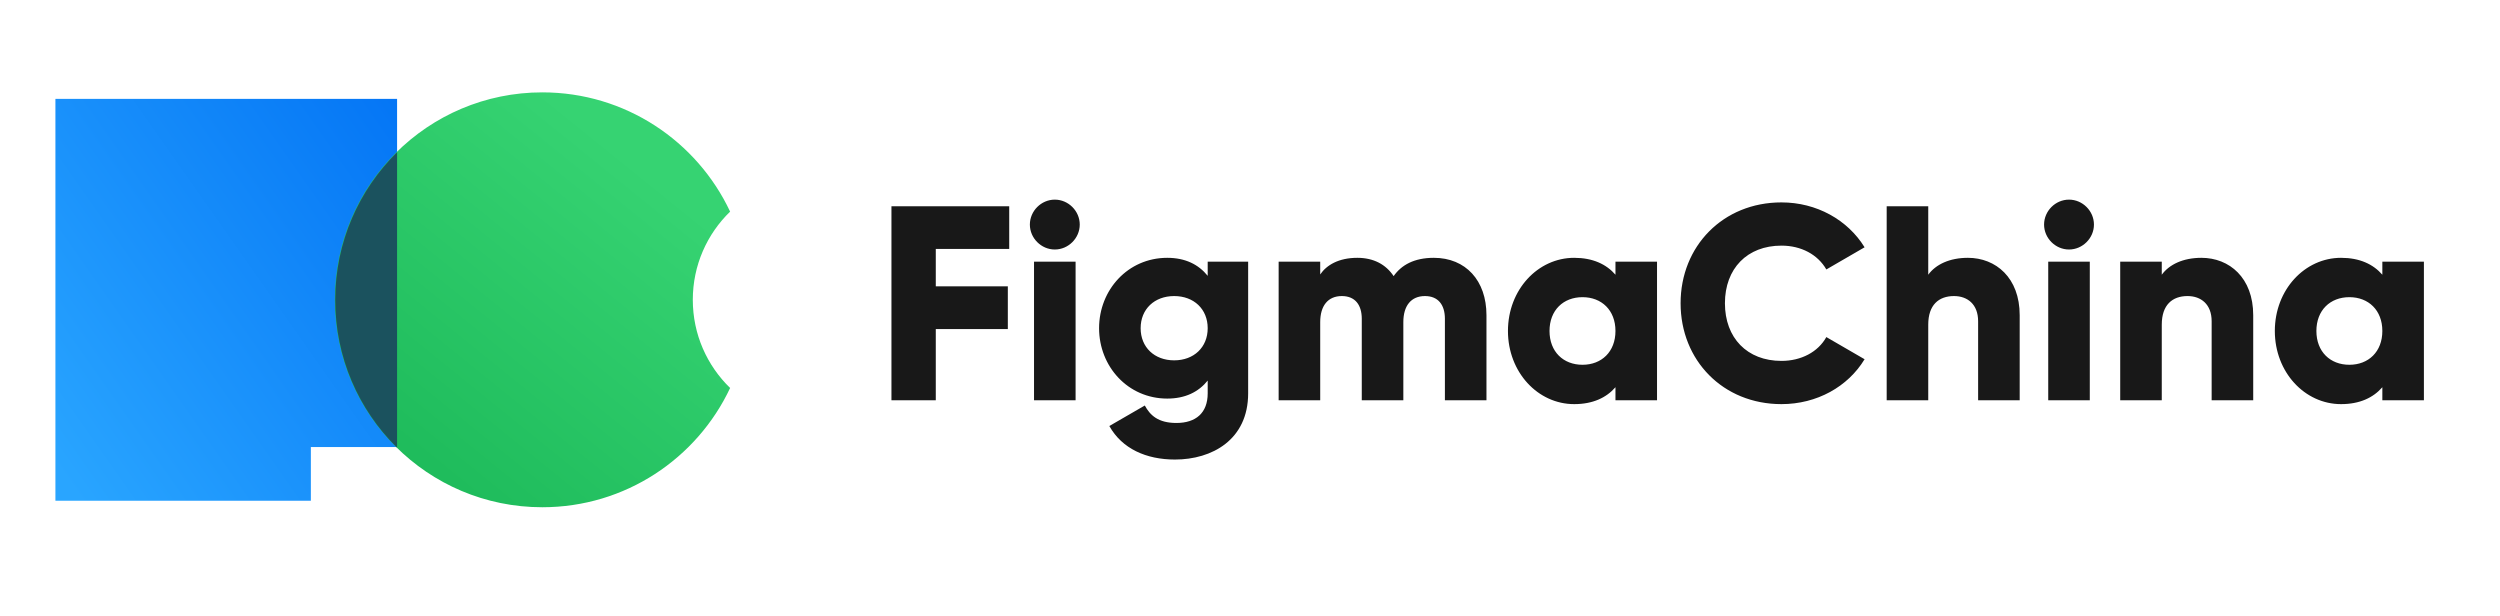
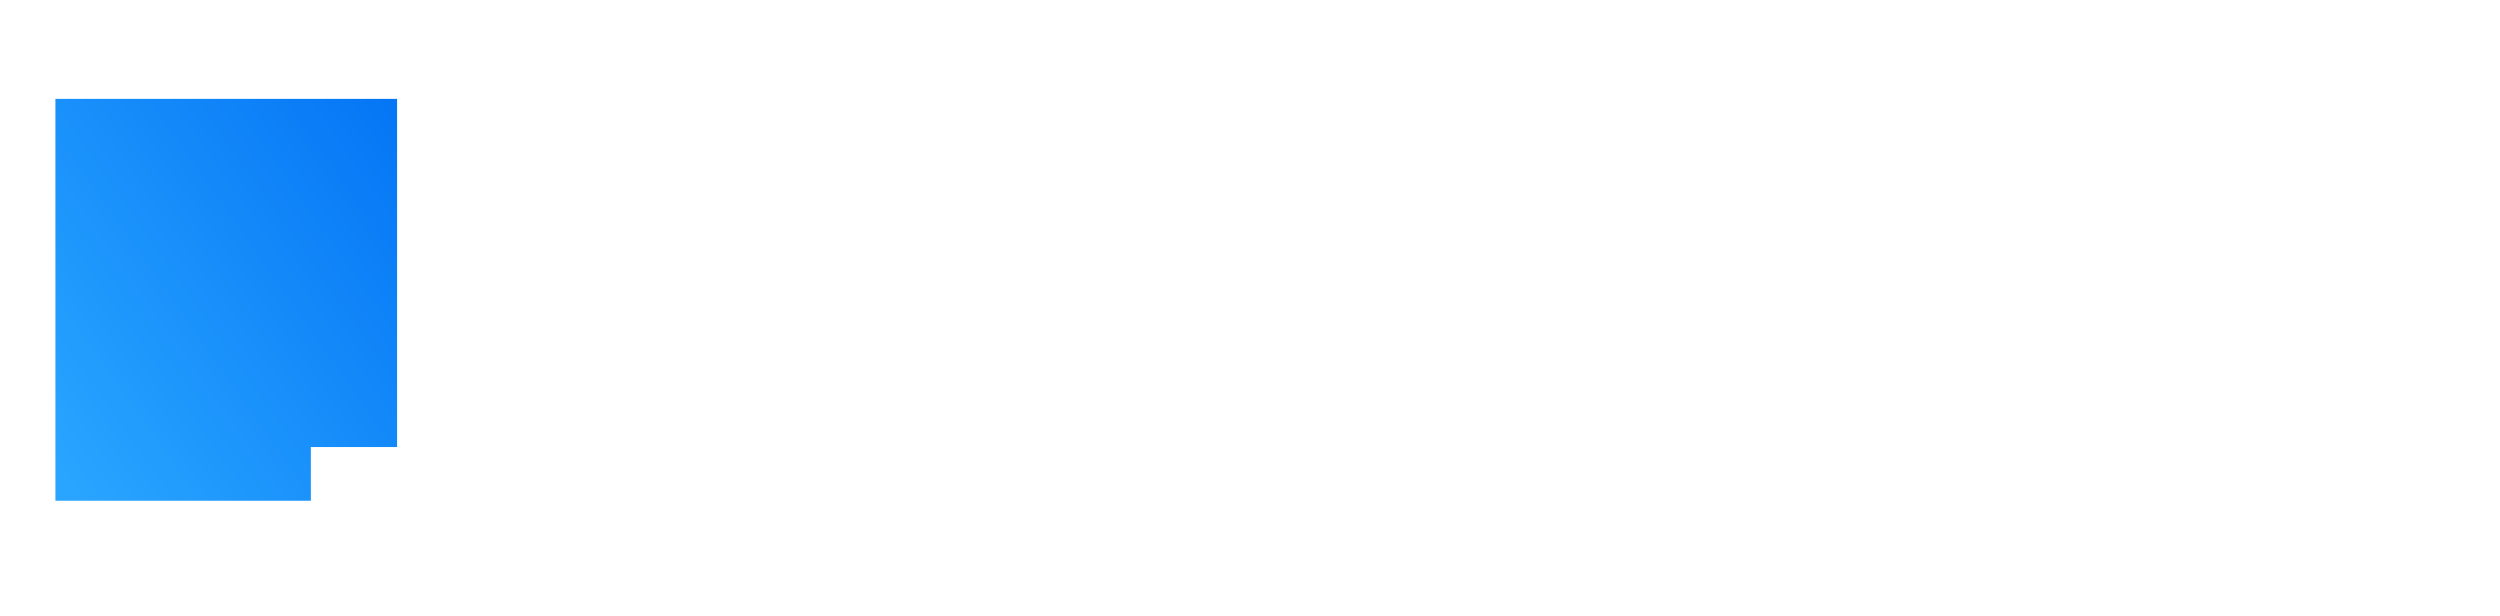
<svg xmlns="http://www.w3.org/2000/svg" width="812" height="200" viewBox="0 0 812 200" fill="none">
  <path fill-rule="evenodd" clip-rule="evenodd" d="M128.972 32.115H18V162.639H100.966V145.2H128.972V32.115Z" fill="url(#paint0_linear_5644_522)" />
-   <path fill-rule="evenodd" clip-rule="evenodd" d="M237.142 68.735C229.667 75.986 225.022 86.138 225.022 97.375C225.022 108.612 229.667 118.764 237.143 126.016C226.378 148.906 203.109 164.752 176.139 164.752C138.928 164.752 108.763 134.587 108.763 97.376C108.763 60.165 138.928 30 176.139 30C203.108 30 226.377 45.846 237.142 68.735Z" fill="url(#paint1_linear_5644_522)" />
-   <path fill-rule="evenodd" clip-rule="evenodd" d="M128.807 145.245C116.508 133.038 108.891 116.119 108.891 97.421C108.891 78.64 116.576 61.654 128.972 49.435V145.245H128.807Z" fill="#1B525E" />
-   <path d="M327.793 80.86H303.943V93.01H327.343V106.87H303.943V130H289.543V67H327.793V80.86ZM342.601 81.04C338.191 81.04 334.501 77.35 334.501 72.94C334.501 68.53 338.191 64.84 342.601 64.84C347.011 64.84 350.701 68.53 350.701 72.94C350.701 77.35 347.011 81.04 342.601 81.04ZM335.851 130V85H349.351V130H335.851ZM392.26 85H405.4V127.75C405.4 142.87 393.61 149.26 381.64 149.26C372.28 149.26 364.45 145.75 360.31 138.37L371.83 131.71C373.54 134.86 376.15 137.38 382.09 137.38C388.39 137.38 392.26 134.14 392.26 127.75V123.61C389.29 127.3 384.97 129.46 379.12 129.46C366.34 129.46 356.98 119.02 356.98 106.6C356.98 94.18 366.34 83.74 379.12 83.74C384.97 83.74 389.29 85.9 392.26 89.59V85ZM381.37 117.04C387.76 117.04 392.26 112.81 392.26 106.6C392.26 100.39 387.76 96.16 381.37 96.16C374.98 96.16 370.48 100.39 370.48 106.6C370.48 112.81 374.98 117.04 381.37 117.04ZM465.704 83.74C476.054 83.74 482.804 91.12 482.804 102.37V130H469.304V103.54C469.304 99.04 467.144 96.16 462.824 96.16C458.324 96.16 455.804 99.31 455.804 104.62V130H442.304V103.54C442.304 99.04 440.144 96.16 435.824 96.16C431.324 96.16 428.804 99.31 428.804 104.62V130H415.304V85H428.804V89.14C430.874 86.08 434.834 83.74 440.864 83.74C446.174 83.74 450.134 85.9 452.654 89.68C455.174 86.08 459.314 83.74 465.704 83.74ZM524.703 85H538.203V130H524.703V125.77C521.733 129.19 517.323 131.26 511.293 131.26C499.503 131.26 489.783 120.91 489.783 107.5C489.783 94.09 499.503 83.74 511.293 83.74C517.323 83.74 521.733 85.81 524.703 89.23V85ZM513.993 118.48C520.203 118.48 524.703 114.25 524.703 107.5C524.703 100.75 520.203 96.52 513.993 96.52C507.783 96.52 503.283 100.75 503.283 107.5C503.283 114.25 507.783 118.48 513.993 118.48ZM578.617 131.26C559.627 131.26 545.857 117.04 545.857 98.5C545.857 79.96 559.627 65.74 578.617 65.74C590.047 65.74 600.127 71.41 605.617 80.32L593.197 87.52C590.407 82.66 585.007 79.78 578.617 79.78C567.457 79.78 560.257 87.25 560.257 98.5C560.257 109.75 567.457 117.22 578.617 117.22C585.007 117.22 590.497 114.34 593.197 109.48L605.617 116.68C600.217 125.59 590.137 131.26 578.617 131.26ZM639.164 83.74C648.254 83.74 655.994 90.22 655.994 102.37V130H642.494V104.35C642.494 98.77 638.984 96.16 634.664 96.16C629.714 96.16 626.294 99.04 626.294 105.43V130H612.794V67H626.294V89.23C628.724 85.9 633.224 83.74 639.164 83.74ZM672.015 81.04C667.605 81.04 663.915 77.35 663.915 72.94C663.915 68.53 667.605 64.84 672.015 64.84C676.425 64.84 680.115 68.53 680.115 72.94C680.115 77.35 676.425 81.04 672.015 81.04ZM665.265 130V85H678.765V130H665.265ZM715.014 83.74C724.104 83.74 731.844 90.22 731.844 102.37V130H718.344V104.35C718.344 98.77 714.834 96.16 710.514 96.16C705.564 96.16 702.144 99.04 702.144 105.43V130H688.644V85H702.144V89.23C704.574 85.9 709.074 83.74 715.014 83.74ZM773.785 85H787.285V130H773.785V125.77C770.815 129.19 766.405 131.26 760.375 131.26C748.585 131.26 738.865 120.91 738.865 107.5C738.865 94.09 748.585 83.74 760.375 83.74C766.405 83.74 770.815 85.81 773.785 89.23V85ZM763.075 118.48C769.285 118.48 773.785 114.25 773.785 107.5C773.785 100.75 769.285 96.52 763.075 96.52C756.865 96.52 752.365 100.75 752.365 107.5C752.365 114.25 756.865 118.48 763.075 118.48Z" fill="#181818" />
  <defs>
    <linearGradient id="paint0_linear_5644_522" x1="147.468" y1="25.588" x2="1.442" y2="128.199" gradientUnits="userSpaceOnUse">
      <stop stop-color="#0070F4" />
      <stop offset="1" stop-color="#29A5FF" />
    </linearGradient>
    <linearGradient id="paint1_linear_5644_522" x1="140.858" y1="164.752" x2="221.297" y2="65.148" gradientUnits="userSpaceOnUse">
      <stop stop-color="#1DBA5A" />
      <stop offset="1" stop-color="#36D372" />
    </linearGradient>
  </defs>
</svg>